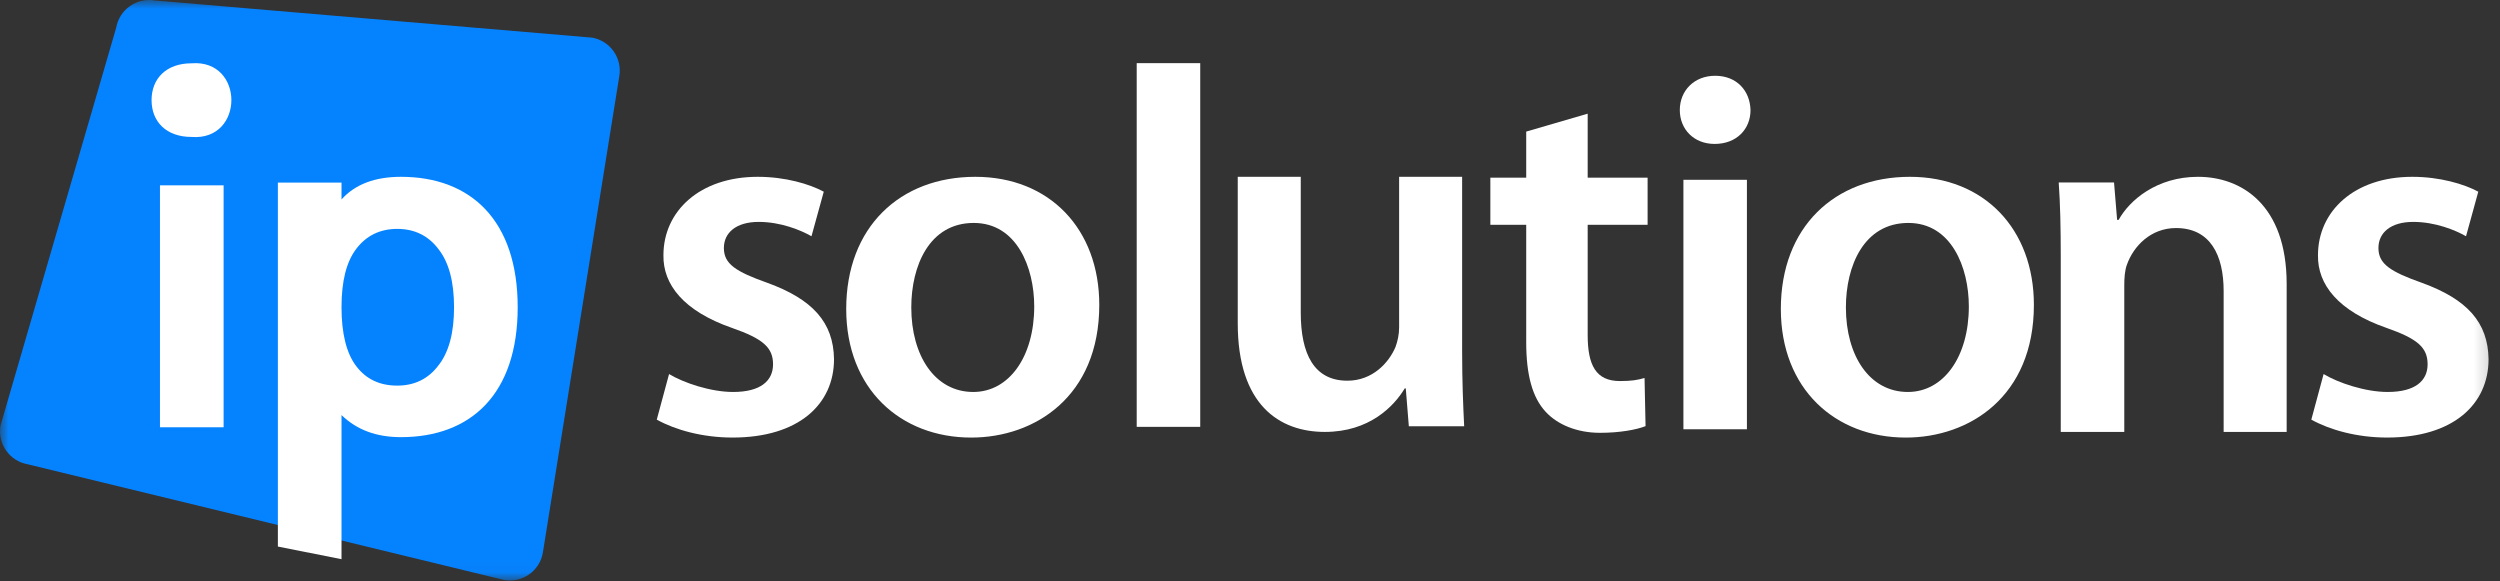
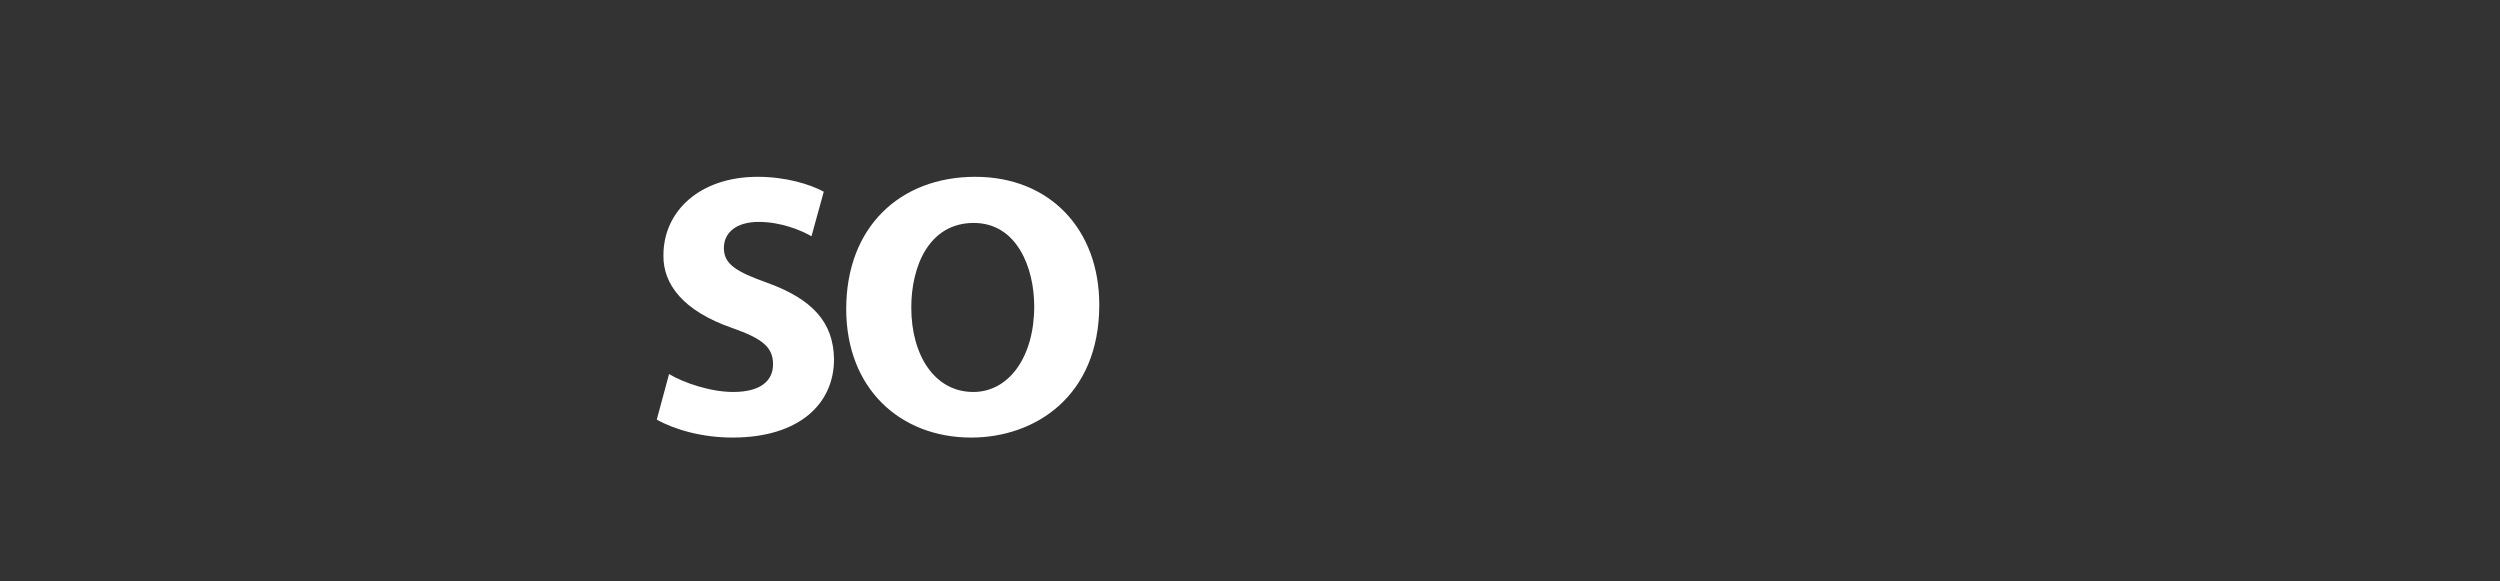
<svg xmlns="http://www.w3.org/2000/svg" xmlns:xlink="http://www.w3.org/1999/xlink" width="142px" height="33px" viewBox="0 0 142 33" version="1.1">
  <rect x="0" y="0" width="142" height="33" fill="#333333" stroke="none" />
  <title>9EAB0C74-E32A-4DF6-AC9E-8B337938AFCE</title>
  <desc>Created with sketchtool.</desc>
  <defs>
-     <polygon id="path-1" points="0 32.971 141.799 32.971 141.799 0 0 0" />
-   </defs>
+     </defs>
  <g id="Page-1" stroke="none" stroke-width="1" fill="none" fill-rule="evenodd">
    <g id="Startsida" transform="translate(-66, -84)">
      <g id="Group-11" transform="translate(66, 84)">
        <path d="M38.003,21.246 C38.818,21.74 40.36,22.264 41.64,22.264 C43.211,22.264 43.909,21.624 43.909,20.692 C43.909,19.733 43.328,19.238 41.581,18.627 C38.818,17.666 37.654,16.154 37.683,14.495 C37.683,11.993 39.749,10.043 43.037,10.043 C44.608,10.043 45.975,10.451 46.79,10.888 L46.092,13.419 C45.48,13.069 44.346,12.604 43.095,12.604 C41.815,12.604 41.116,13.215 41.116,14.087 C41.116,14.99 41.785,15.426 43.589,16.066 C46.15,16.997 47.343,18.306 47.372,20.401 C47.372,22.962 45.364,24.853 41.611,24.853 C39.894,24.853 38.352,24.417 37.304,23.835 L38.003,21.246 L38.003,21.246 Z" id="Fill-1" fill="#FFFFFF" />
        <path d="M51.761,17.463 C51.761,20.199 53.099,22.264 55.281,22.264 C57.318,22.264 58.744,20.257 58.744,17.405 C58.744,15.194 57.754,12.663 55.31,12.663 C52.778,12.663 51.761,15.107 51.761,17.463 M62.439,17.318 C62.439,22.526 58.772,24.854 55.165,24.854 C51.149,24.854 48.065,22.089 48.065,17.55 C48.065,12.895 51.121,10.043 55.398,10.043 C59.617,10.043 62.439,13.011 62.439,17.318" id="Fill-3" fill="#FFFFFF" />
        <mask id="mask-2" fill="white">
          <use xlink:href="#path-1" />
        </mask>
        <g id="Clip-6" />
        <polygon id="Fill-5" fill="#FFFFFF" mask="url(#mask-2)" points="64.565 24.245 68.173 24.245 68.173 3.587 64.565 3.587" />
        <path d="M83.049,19.965 C83.049,21.653 83.107,23.05 83.165,24.213 L80.022,24.213 L79.848,22.06 L79.79,22.06 C79.178,23.078 77.782,24.533 75.251,24.533 C72.662,24.533 70.304,22.991 70.304,18.365 L70.304,10.043 L73.883,10.043 L73.883,17.754 C73.883,20.111 74.64,21.624 76.531,21.624 C77.957,21.624 78.888,20.606 79.267,19.703 C79.383,19.383 79.47,19.005 79.47,18.598 L79.47,10.043 L83.049,10.043 L83.049,19.965 Z" id="Fill-7" fill="#FFFFFF" mask="url(#mask-2)" />
        <path d="M90.18,6.457 L90.18,10.093 L93.584,10.093 L93.584,12.77 L90.18,12.77 L90.18,19.026 C90.18,20.742 90.645,21.644 92.013,21.644 C92.683,21.644 93.003,21.586 93.41,21.47 L93.468,24.205 C92.945,24.408 92.013,24.584 90.879,24.584 C89.569,24.584 88.464,24.117 87.794,23.39 C87.038,22.576 86.689,21.296 86.689,19.433 L86.689,12.77 L84.652,12.77 L84.652,10.093 L86.689,10.093 L86.689,7.474 L90.18,6.457 Z" id="Fill-8" fill="#FFFFFF" mask="url(#mask-2)" />
-         <path d="M95.618,24.381 L99.225,24.381 L99.225,10.211 L95.618,10.211 L95.618,24.381 Z M99.429,6.254 C99.429,7.33 98.643,8.175 97.392,8.175 C96.199,8.175 95.413,7.33 95.413,6.254 C95.413,5.149 96.228,4.304 97.421,4.304 C98.643,4.304 99.4,5.149 99.429,6.254 L99.429,6.254 Z" id="Fill-9" fill="#FFFFFF" mask="url(#mask-2)" />
+         <path d="M95.618,24.381 L99.225,24.381 L99.225,10.211 L95.618,10.211 L95.618,24.381 Z M99.429,6.254 C99.429,7.33 98.643,8.175 97.392,8.175 C96.199,8.175 95.413,7.33 95.413,6.254 C95.413,5.149 96.228,4.304 97.421,4.304 C98.643,4.304 99.4,5.149 99.429,6.254 Z" id="Fill-9" fill="#FFFFFF" mask="url(#mask-2)" />
        <path d="M104.847,17.463 C104.847,20.199 106.185,22.264 108.367,22.264 C110.404,22.264 111.83,20.257 111.83,17.405 C111.83,15.194 110.84,12.663 108.396,12.663 C105.865,12.663 104.847,15.107 104.847,17.463 M115.525,17.318 C115.525,22.526 111.859,24.854 108.251,24.854 C104.236,24.854 101.152,22.089 101.152,17.55 C101.152,12.895 104.206,10.043 108.483,10.043 C112.702,10.043 115.525,13.011 115.525,17.318" id="Fill-10" fill="#FFFFFF" mask="url(#mask-2)" />
        <path d="M117.051,14.582 C117.051,12.953 117.022,11.585 116.935,10.363 L120.077,10.363 L120.252,12.488 L120.339,12.488 C120.95,11.382 122.492,10.043 124.848,10.043 C127.322,10.043 129.882,11.643 129.882,16.124 L129.882,24.533 L126.303,24.533 L126.303,16.532 C126.303,14.495 125.547,12.953 123.598,12.953 C122.172,12.953 121.182,13.971 120.804,15.048 C120.687,15.368 120.659,15.804 120.659,16.212 L120.659,24.533 L117.051,24.533 L117.051,14.582 Z" id="Fill-11" fill="#FFFFFF" mask="url(#mask-2)" />
        <path d="M131.981,21.246 C132.796,21.74 134.338,22.264 135.618,22.264 C137.19,22.264 137.888,21.624 137.888,20.692 C137.888,19.733 137.306,19.238 135.56,18.627 C132.796,17.666 131.633,16.154 131.661,14.495 C131.661,11.993 133.727,10.043 137.015,10.043 C138.586,10.043 139.953,10.451 140.768,10.888 L140.07,13.419 C139.459,13.069 138.325,12.604 137.073,12.604 C135.792,12.604 135.095,13.215 135.095,14.087 C135.095,14.99 135.763,15.426 137.568,16.066 C140.128,16.997 141.321,18.306 141.35,20.401 C141.35,22.962 139.343,24.853 135.589,24.853 C133.872,24.853 132.33,24.417 131.283,23.835 L131.981,21.246 Z" id="Fill-12" fill="#FFFFFF" mask="url(#mask-2)" />
-         <path d="M28.637,32.943 L1.571,26.37 C0.543,26.19 -0.152,25.202 0.028,24.174 L6.601,1.571 C6.781,0.543 7.769,-0.152 8.797,0.028 L33.632,2.139 C34.66,2.318 35.353,3.306 35.174,4.334 L30.832,31.401 C30.652,32.429 29.665,33.123 28.637,32.943" id="Fill-13" fill="#0583FF" mask="url(#mask-2)" />
        <path d="M9.086,24.267 L12.701,24.267 L12.701,10.526 L9.086,10.526 L9.086,24.267 Z M8.609,5.687 C8.609,4.462 9.445,3.596 10.879,3.596 C13.897,3.357 13.897,8.016 10.879,7.778 C9.445,7.778 8.609,6.912 8.609,5.687 L8.609,5.687 Z" id="Fill-14" fill="#FFFFFF" mask="url(#mask-2)" />
        <path d="M25.79,17.452 C25.79,15.989 25.491,14.883 24.894,14.136 C24.326,13.389 23.55,13.001 22.564,13.001 C21.578,13.001 20.801,13.389 20.234,14.136 C19.667,14.883 19.398,15.989 19.398,17.452 C19.398,18.916 19.667,20.051 20.234,20.798 C20.801,21.545 21.578,21.903 22.564,21.903 C23.55,21.903 24.326,21.515 24.894,20.768 C25.491,20.021 25.79,18.916 25.79,17.452 M19.398,23.576 L19.398,31.762 L15.783,31.044 L15.783,10.372 L19.398,10.372 L19.398,11.328 C20.174,10.462 21.309,10.043 22.773,10.043 C26.747,10.043 29.405,12.523 29.405,17.452 C29.405,22.381 26.747,24.83 22.773,24.83 C21.369,24.83 20.263,24.412 19.398,23.576" id="Fill-15" fill="#FFFFFF" mask="url(#mask-2)" />
      </g>
    </g>
  </g>
</svg>